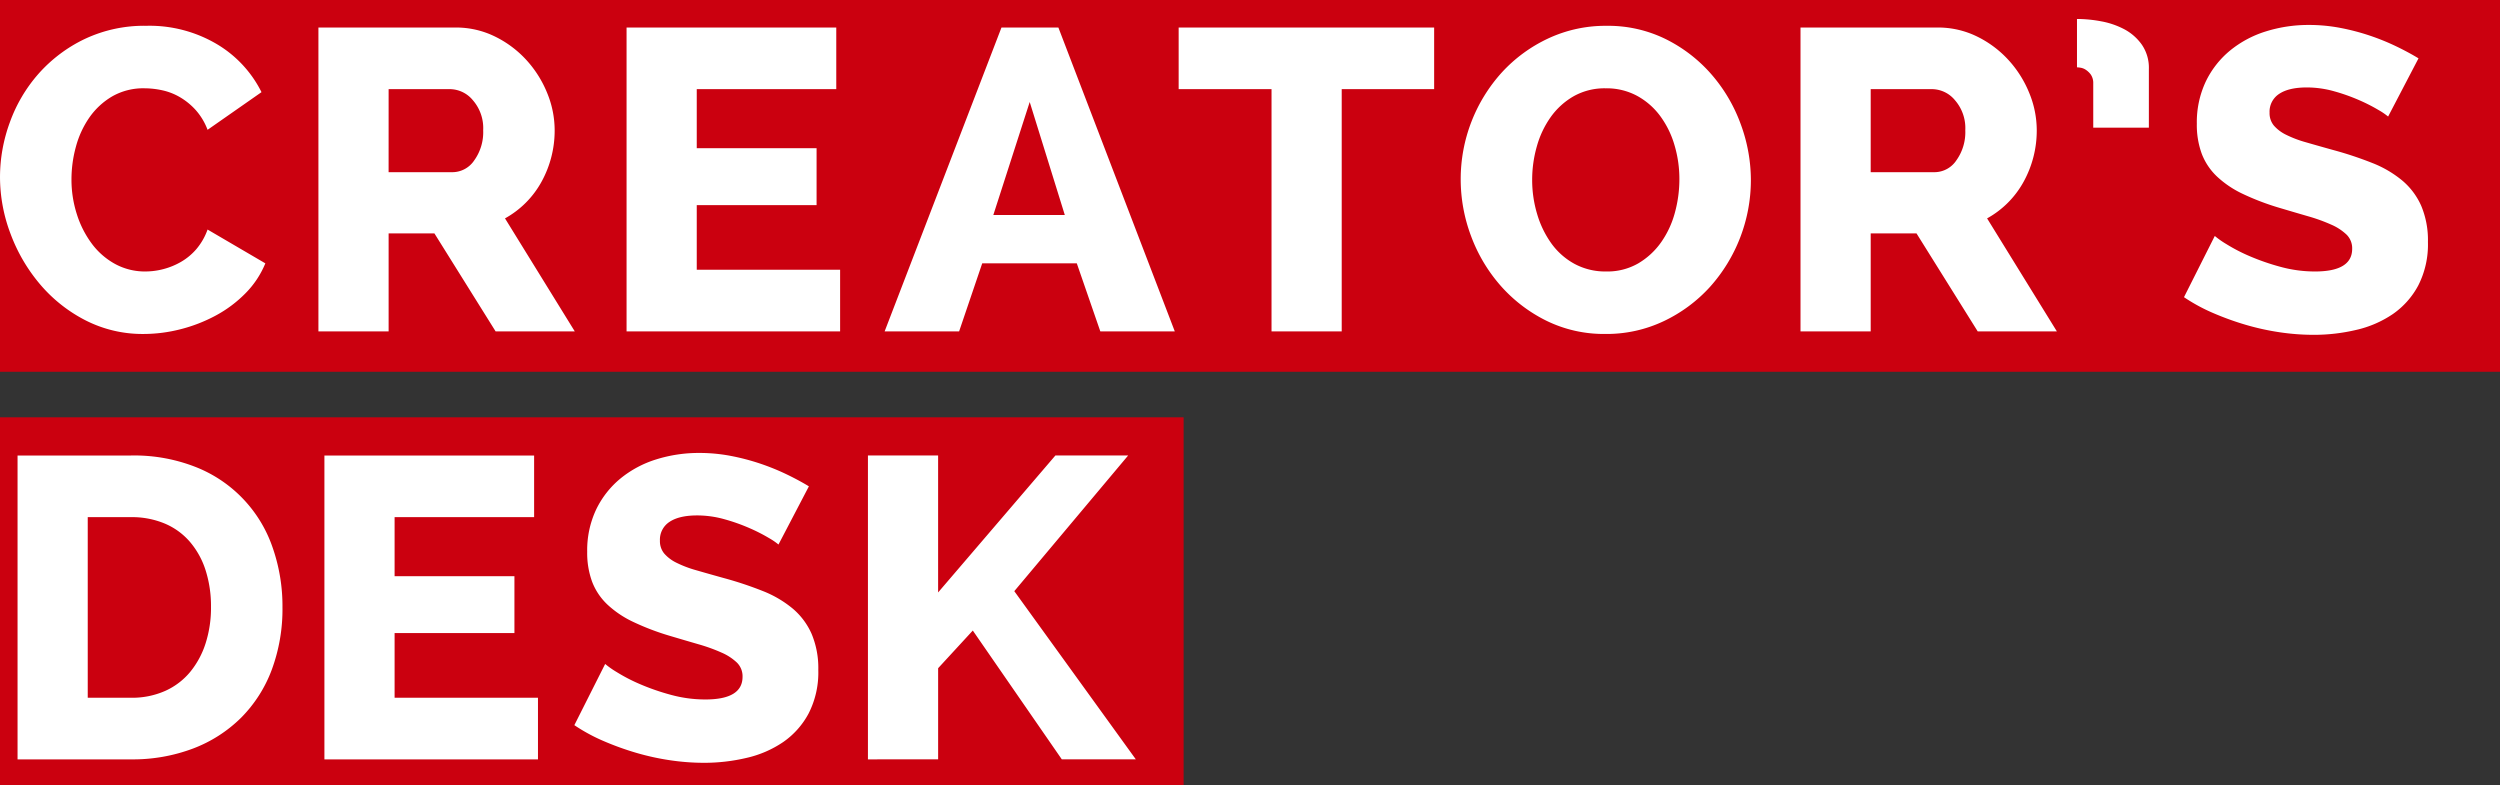
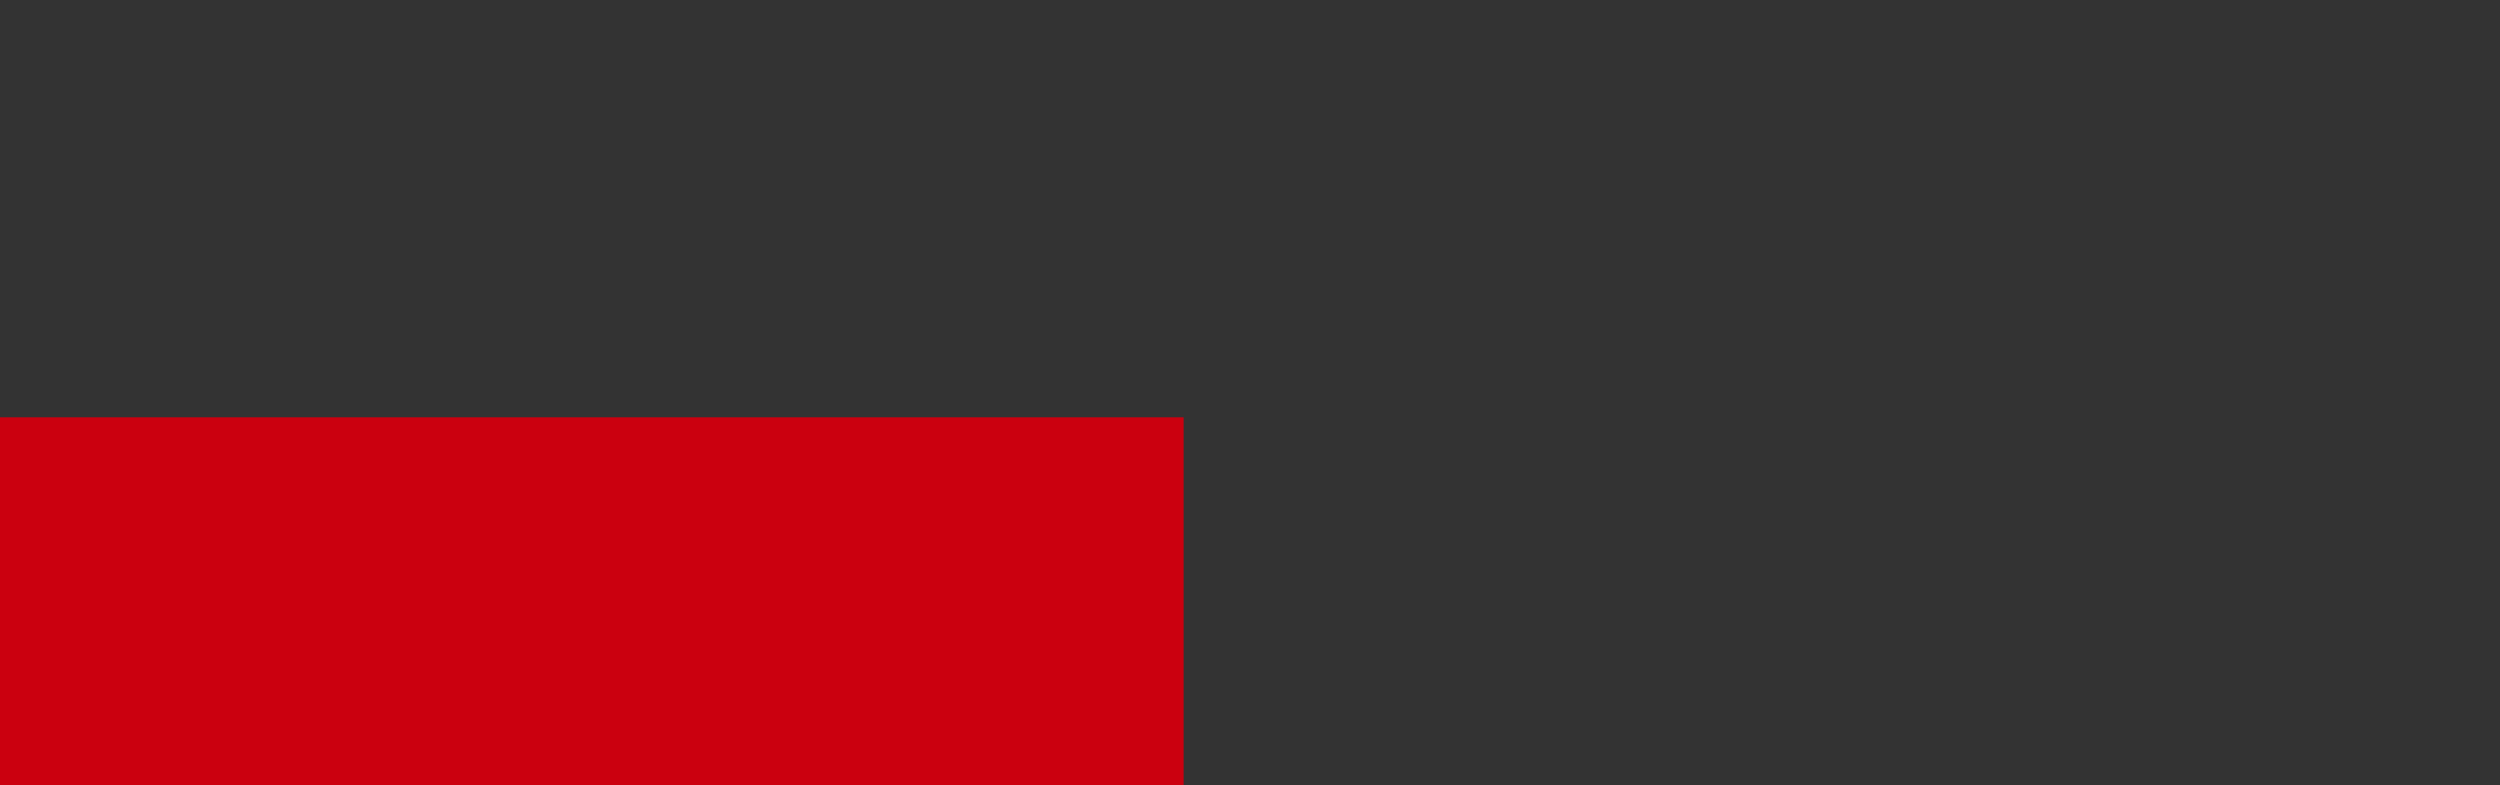
<svg xmlns="http://www.w3.org/2000/svg" width="659" height="207">
  <rect width="100%" height="100%" fill="#333333" stroke="none" />
  <defs>
    <style>.cls-1{fill:#cb000f}</style>
  </defs>
  <g id="グループ_100" data-name="グループ 100" transform="translate(-160 -320.694)">
-     <path id="長方形_35" data-name="長方形 35" class="cls-1" transform="translate(160 320.694)" d="M0 0h659v98H0z" />
    <path id="長方形_63" data-name="長方形 63" class="cls-1" transform="translate(160 430.694)" d="M0 0h312v97H0z" />
-     <path id="パス_68" data-name="パス 68" d="M4.86 79.229a41.979 41.979 0 012.595-14.384 39.629 39.629 0 017.559-12.8A38.348 38.348 0 0127.141 42.9a36.689 36.689 0 0116.3-3.5 34.852 34.852 0 0118.614 4.851 30.511 30.511 0 0111.735 12.64l-14.215 9.928a16.658 16.658 0 00-3.159-5.246 17.564 17.564 0 00-4.174-3.384 15.878 15.878 0 00-4.682-1.805 22.35 22.35 0 00-4.569-.508 16.489 16.489 0 00-8.574 2.143 19.125 19.125 0 00-5.979 5.528 24.75 24.75 0 00-3.554 7.671 32.473 32.473 0 00-1.184 8.688 29.755 29.755 0 001.41 9.138 26.164 26.164 0 003.949 7.784 19.04 19.04 0 006.148 5.359 16.417 16.417 0 008.01 1.974 18.872 18.872 0 004.682-.62 18.62 18.62 0 004.682-1.918 15.713 15.713 0 004.061-3.384 16.538 16.538 0 002.933-5.133l15.23 8.912a24.368 24.368 0 01-5.246 7.9 32.628 32.628 0 01-7.841 5.866 40.49 40.49 0 01-9.307 3.61 39.248 39.248 0 01-9.646 1.241 33.036 33.036 0 01-15.286-3.554 38.954 38.954 0 01-11.958-9.42A44.584 44.584 0 017.68 94.346a42.369 42.369 0 01-2.82-15.117zm83.934 40.726v-80.1h36.1a23.231 23.231 0 0110.435 2.369 27.723 27.723 0 018.292 6.2 29.029 29.029 0 015.472 8.687 25.838 25.838 0 011.974 9.815 27.913 27.913 0 01-3.5 13.651 24.493 24.493 0 01-9.589 9.589l18.389 29.783H135.5L119.367 94.12H107.3v25.835zm18.5-41.967h16.922a6.948 6.948 0 005.641-3.1 12.736 12.736 0 002.369-7.953 11.186 11.186 0 00-2.708-7.9 7.933 7.933 0 00-5.866-2.933H107.3zm119.02 25.722v16.245h-56.293v-80.1H225.3V56.1h-36.777v15.57h31.588v15h-31.588v17.04zm11.733 16.245l30.8-80.1h15l30.686 80.1h-19.63l-6.2-17.938h-24.932l-6.092 17.938zm38.244-60.469L266.7 89.269h18.84zM382.9 56.1h-24.365v63.853h-18.5V56.1h-24.482V39.856H382.9zm45.126 64.53a34.322 34.322 0 01-15.568-3.5 39.2 39.2 0 01-12.015-9.194 41.841 41.841 0 01-7.784-13.03 42.523 42.523 0 01-2.759-15.113 41.9 41.9 0 0110.887-28.147 38.947 38.947 0 0112.184-8.912 35.617 35.617 0 0115.4-3.328 34.322 34.322 0 0115.569 3.5 38.8 38.8 0 0112.015 9.251 41.674 41.674 0 017.728 13.087 42.692 42.692 0 012.708 14.892 42.223 42.223 0 01-10.83 28.147 39.022 39.022 0 01-12.128 8.969 35.118 35.118 0 01-15.404 3.38zm-19.288-40.612a31.169 31.169 0 001.3 8.969 25.847 25.847 0 003.723 7.728 18.319 18.319 0 006.092 5.415 17.057 17.057 0 008.4 2.031 16.262 16.262 0 008.461-2.143 19.464 19.464 0 006.036-5.584 24.634 24.634 0 003.61-7.784 33.507 33.507 0 001.185-8.856 31.168 31.168 0 00-1.3-8.969 24.372 24.372 0 00-3.779-7.671 18.731 18.731 0 00-6.092-5.3 16.883 16.883 0 00-8.236-1.974 16.608 16.608 0 00-8.461 2.087 19.108 19.108 0 00-6.036 5.472 24.87 24.87 0 00-3.666 7.728 32.081 32.081 0 00-1.237 8.851zm70.735 39.937v-80.1h36.1a23.232 23.232 0 0110.435 2.369 27.721 27.721 0 018.292 6.2 29.029 29.029 0 015.472 8.687 25.84 25.84 0 011.974 9.815 27.913 27.913 0 01-3.5 13.651 24.494 24.494 0 01-9.589 9.589l18.389 29.783h-20.867L510.046 94.12h-12.071v25.835zm18.5-41.967H514.9a6.948 6.948 0 005.641-3.1 12.736 12.736 0 002.369-7.953 11.186 11.186 0 00-2.708-7.9 7.933 7.933 0 00-5.866-2.933h-16.361zM552.352 37.6a34.791 34.791 0 016.374.62 21.2 21.2 0 016.092 2.087 13.307 13.307 0 014.625 4.061A10.747 10.747 0 01571.3 50.8v15.455h-14.661V54.3a3.917 3.917 0 00-.677-2.087 5.248 5.248 0 00-1.241-1.185 3.475 3.475 0 00-1.354-.564 6.787 6.787 0 00-1.015-.113zm82.016 25.722a17.43 17.43 0 00-2.482-1.692 44.664 44.664 0 00-5.077-2.595 49.141 49.141 0 00-6.656-2.369 26.56 26.56 0 00-7.22-1.015q-4.738 0-7.277 1.692a5.587 5.587 0 00-2.538 4.964 5.108 5.108 0 001.128 3.384 10.151 10.151 0 003.215 2.426 29.564 29.564 0 005.189 1.974q3.1.9 7.164 2.031a95.882 95.882 0 0110.379 3.441 28.766 28.766 0 017.9 4.625 18.451 18.451 0 015.02 6.713 23.3 23.3 0 011.749 9.476 23.75 23.75 0 01-2.538 11.451 21.4 21.4 0 01-6.713 7.559 28.336 28.336 0 01-9.646 4.174 48.486 48.486 0 01-11.225 1.3 61.153 61.153 0 01-8.969-.677 65.729 65.729 0 01-8.969-1.974 75.08 75.08 0 01-8.574-3.1 46.651 46.651 0 01-7.671-4.174l8.121-16.136a23.3 23.3 0 003.046 2.143 45.167 45.167 0 006.092 3.159 60 60 0 008.123 2.82 34.313 34.313 0 009.138 1.241q9.815 0 9.815-5.979a5.044 5.044 0 00-1.467-3.723 13.807 13.807 0 00-4.061-2.651 44.927 44.927 0 00-6.092-2.2q-3.5-1.015-7.671-2.256a66.787 66.787 0 01-9.589-3.666 26.324 26.324 0 01-6.769-4.569 16.274 16.274 0 01-4-5.979 22 22 0 01-1.3-7.9 25.145 25.145 0 012.369-11.169 24.108 24.108 0 016.43-8.179 27.987 27.987 0 019.42-5.02 37.434 37.434 0 0111.338-1.693 43.641 43.641 0 018.348.79A59.516 59.516 0 01629.574 42a60.722 60.722 0 016.938 2.82q3.272 1.579 5.866 3.159zM9.485 232.77v-80.1h29.9a44.217 44.217 0 0117.374 3.159A34.945 34.945 0 0176.78 177.1a46.763 46.763 0 012.538 15.512 46.041 46.041 0 01-2.82 16.527 35.526 35.526 0 01-8.066 12.635 36.175 36.175 0 01-12.632 8.119 44.9 44.9 0 01-16.415 2.877zm50.992-40.162a31.119 31.119 0 00-1.41-9.646 21.65 21.65 0 00-4.118-7.5 17.939 17.939 0 00-6.656-4.851 22.419 22.419 0 00-8.912-1.692H27.987v47.608h11.394a21.485 21.485 0 009.025-1.805 18.257 18.257 0 006.6-5.02 22.816 22.816 0 004.061-7.559 30.729 30.729 0 001.411-9.535zm86.191 23.917v16.245H90.374v-80.1h55.279v16.245h-36.777v15.568h31.588v15h-31.588v17.035zm63.4-40.388a17.441 17.441 0 00-2.482-1.692 44.675 44.675 0 00-5.077-2.595 49.157 49.157 0 00-6.656-2.369 26.561 26.561 0 00-7.22-1.015q-4.738 0-7.277 1.692a5.587 5.587 0 00-2.538 4.964 5.108 5.108 0 001.128 3.384 10.15 10.15 0 003.215 2.426 29.564 29.564 0 005.189 1.974q3.1.9 7.164 2.031a95.891 95.891 0 0110.379 3.441 28.766 28.766 0 017.9 4.625 18.452 18.452 0 015.02 6.713 23.3 23.3 0 011.749 9.476 23.751 23.751 0 01-2.538 11.451 21.4 21.4 0 01-6.713 7.559 28.337 28.337 0 01-9.646 4.174 48.486 48.486 0 01-11.225 1.3 61.154 61.154 0 01-8.969-.677 65.727 65.727 0 01-8.969-1.974 75.075 75.075 0 01-8.574-3.1 46.654 46.654 0 01-7.671-4.174l8.123-16.133a23.294 23.294 0 003.046 2.143 45.165 45.165 0 006.092 3.159 60 60 0 008.123 2.82 34.313 34.313 0 009.138 1.241q9.815 0 9.815-5.979a5.044 5.044 0 00-1.467-3.723 13.808 13.808 0 00-4.061-2.651 44.938 44.938 0 00-6.092-2.2q-3.5-1.015-7.671-2.256a66.787 66.787 0 01-9.589-3.667 26.323 26.323 0 01-6.769-4.569 16.273 16.273 0 01-4-5.979 22 22 0 01-1.3-7.9 25.145 25.145 0 012.369-11.169 24.109 24.109 0 016.43-8.179 27.988 27.988 0 019.42-5.02 37.432 37.432 0 0111.338-1.692 43.641 43.641 0 018.348.79 59.52 59.52 0 017.728 2.031 60.715 60.715 0 016.938 2.82q3.272 1.579 5.866 3.159zm23.578 56.633v-80.1h18.5v36.1l30.911-36.1h19.179l-30.009 35.762 32.039 44.336h-19.512l-23.466-33.957-9.138 9.928v24.03z" transform="translate(155.141 288.094)" fill="#fff" />
  </g>
</svg>